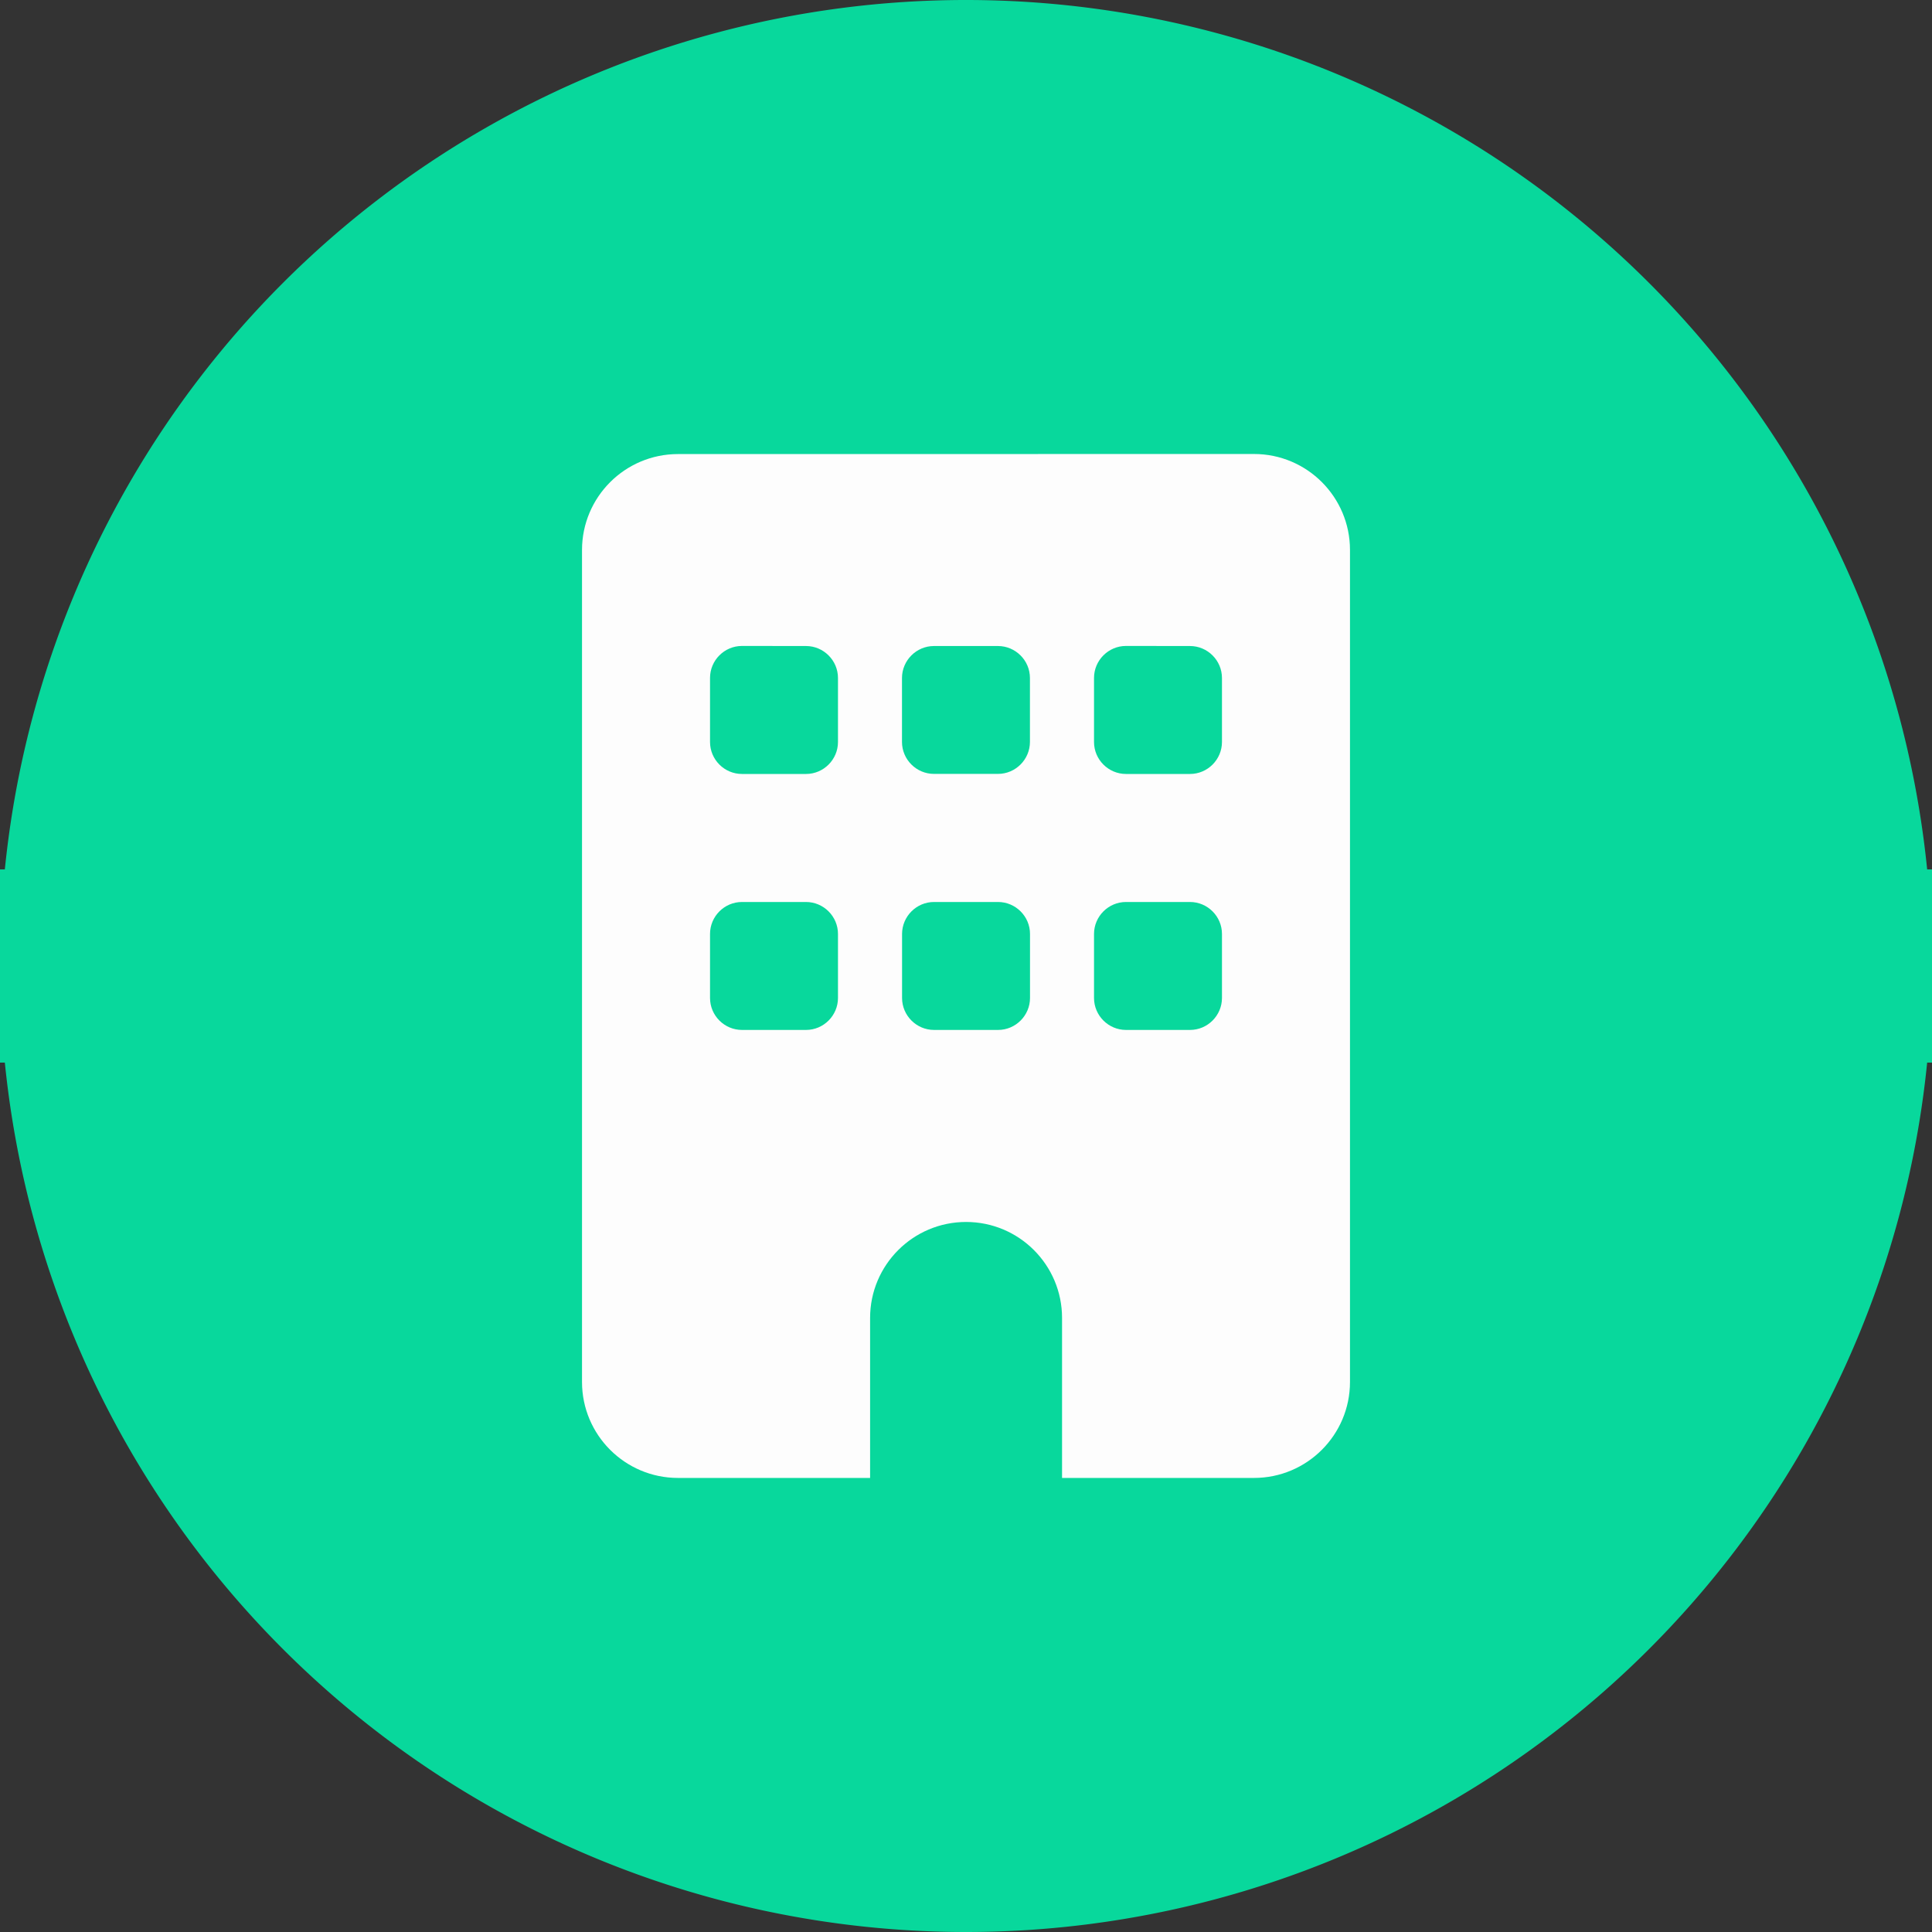
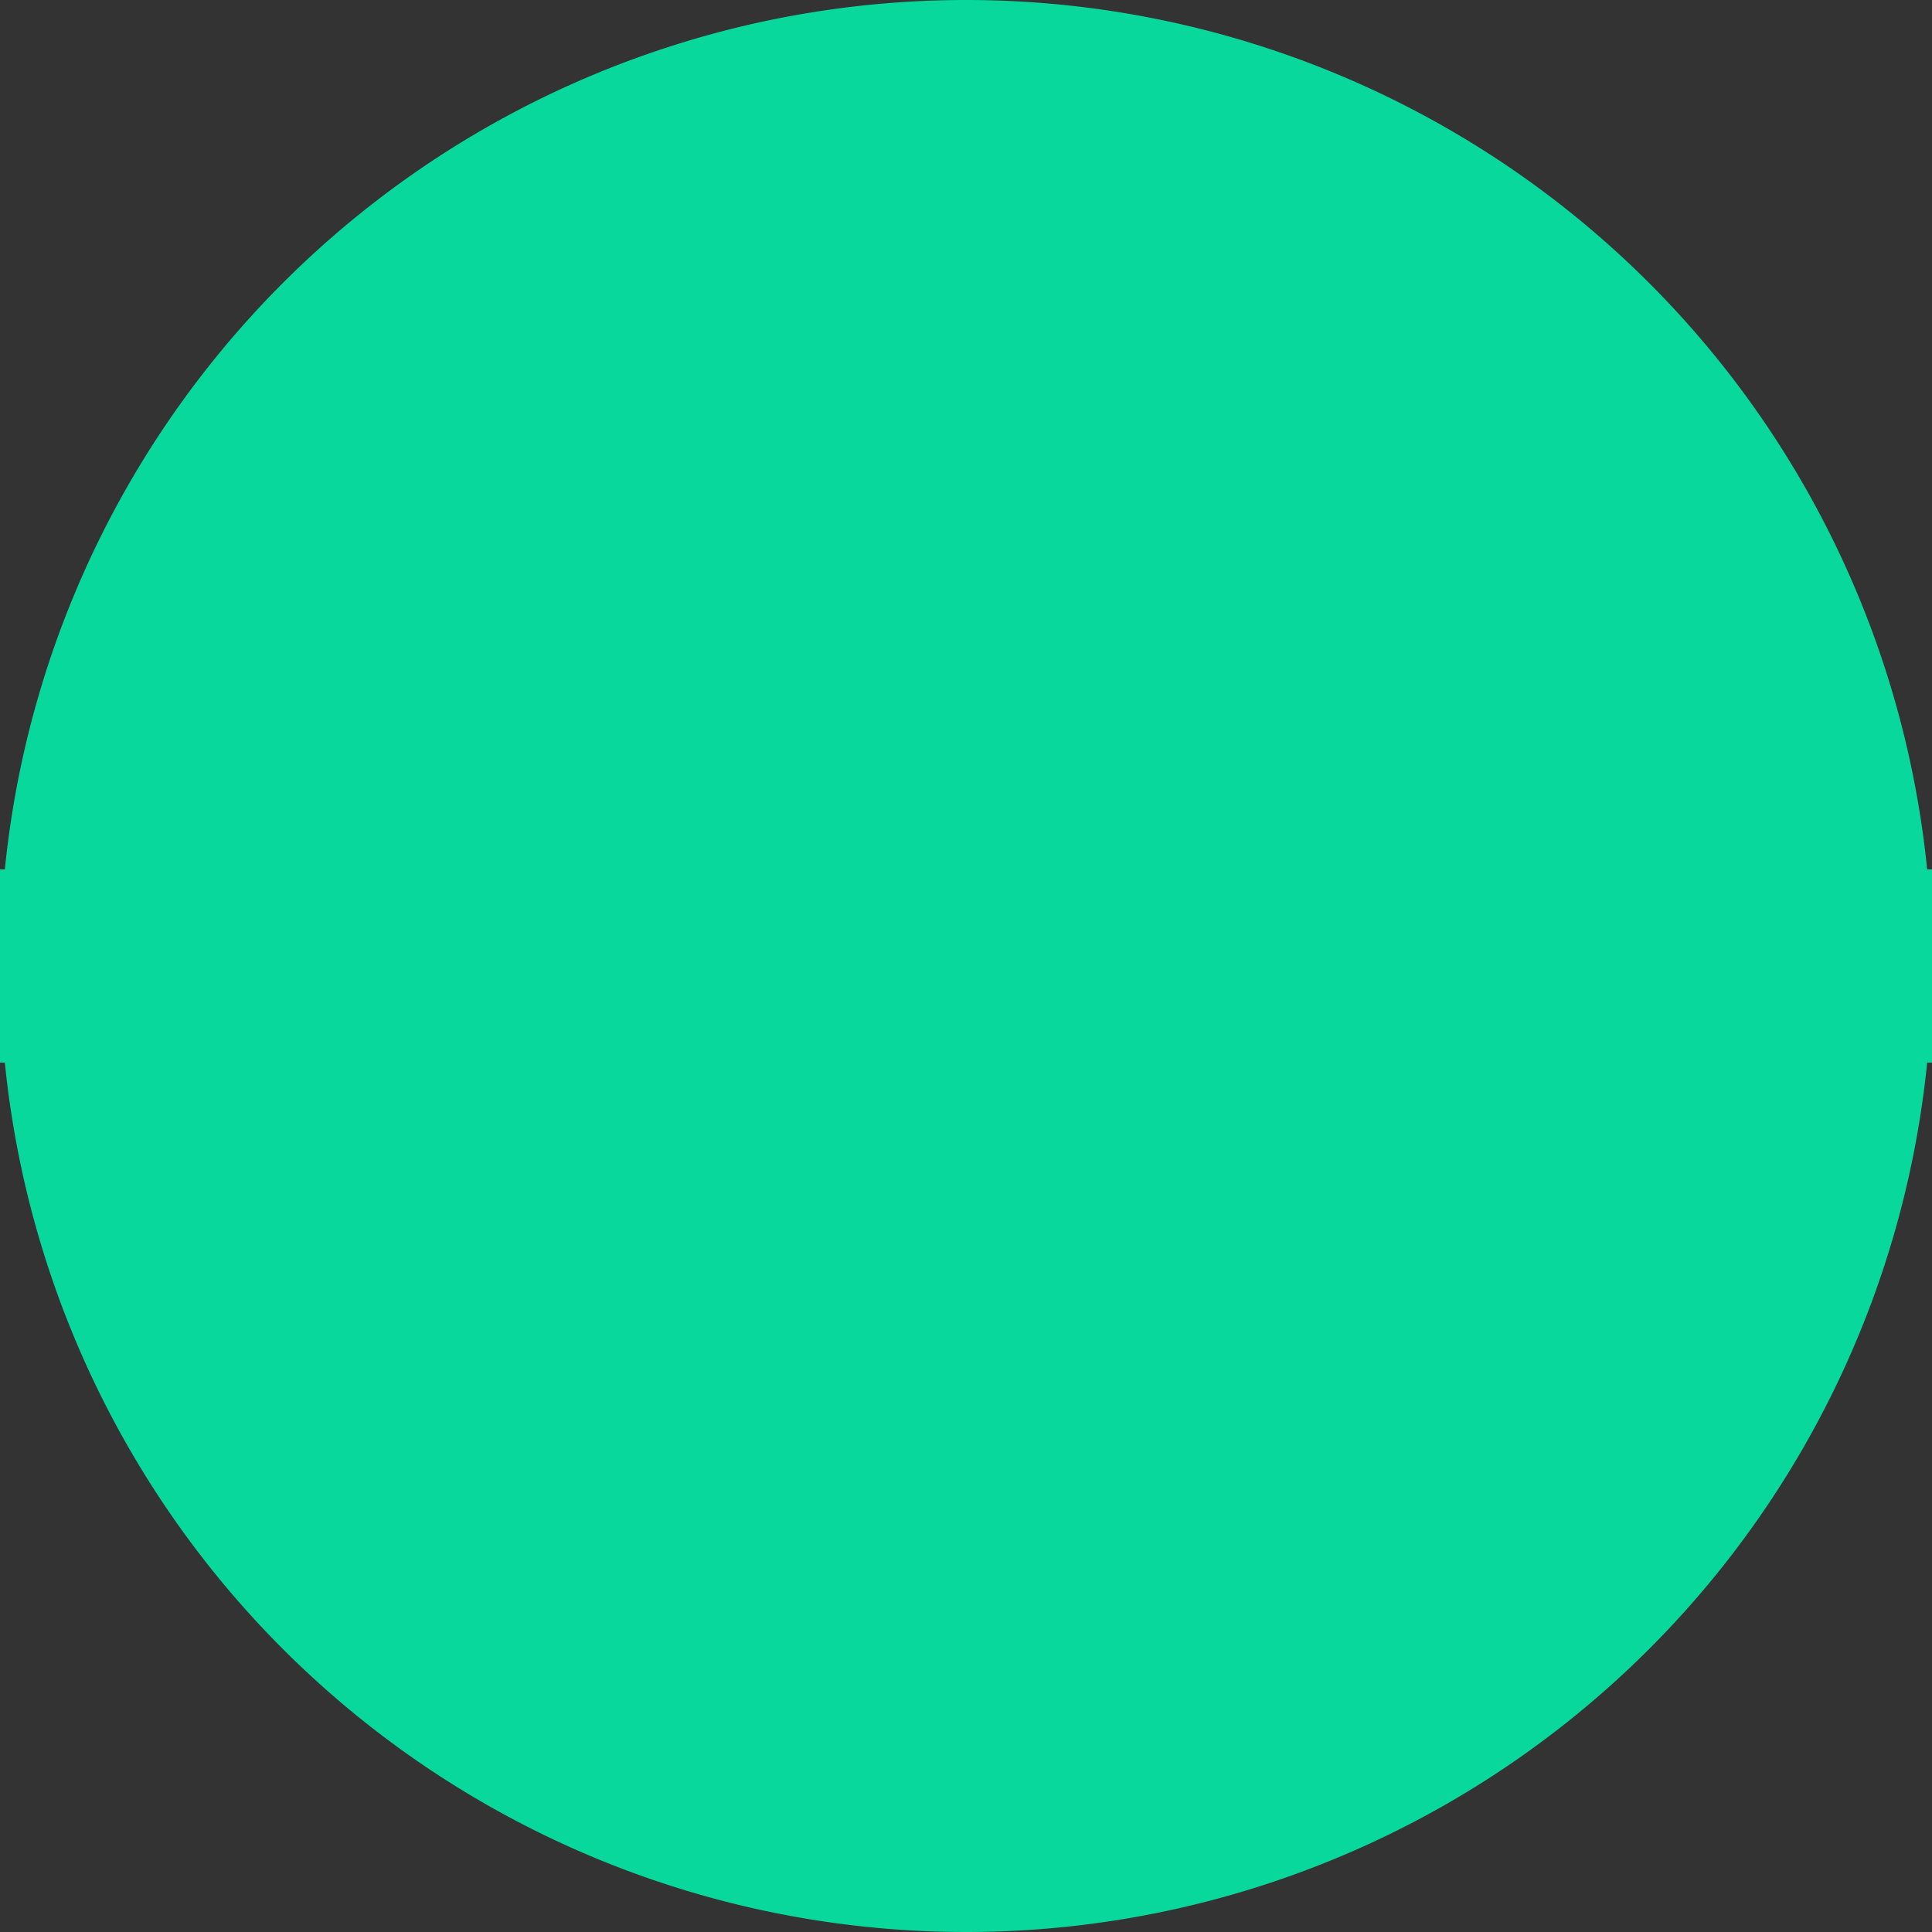
<svg xmlns="http://www.w3.org/2000/svg" xmlns:ns1="http://www.inkscape.org/namespaces/inkscape" xmlns:ns2="http://sodipodi.sourceforge.net/DTD/sodipodi-0.dtd" width="26.108mm" height="26.108mm" viewBox="0 0 26.108 26.108" version="1.1" id="svg5" ns1:version="1.2 (dc2aedaf03, 2022-05-15)" ns2:docname="【Questi】就活コース.svg" xml:space="preserve">
  <rect x="0" y="0" width="26.108" height="26.108" fill="#333333" stroke="none" />
  <ns2:namedview id="namedview7" pagecolor="#ffffff" bordercolor="#858585" borderopacity="1" ns1:showpageshadow="2" ns1:pageopacity="0" ns1:pagecheckerboard="0" ns1:deskcolor="#ffffff" ns1:document-units="px" showgrid="false" ns1:zoom="0.82670403" ns1:cx="2566.8195" ns1:cy="1271.3135" ns1:window-width="3840" ns1:window-height="2054" ns1:window-x="-11" ns1:window-y="-11" ns1:window-maximized="1" ns1:current-layer="svg5" showborder="false" />
  <defs id="defs2" />
  <path style="fill:#08d89c;fill-opacity:1;stroke:none;stroke-width:0.297;stroke-linecap:round;stroke-dasharray:none;stroke-opacity:1" id="path63620-4" ns2:type="arc" ns2:cx="13.054058" ns2:cy="13.054055" ns2:rx="13.054045" ns2:ry="13.054045" ns2:start="0.0013302079" ns2:end="6.2831853" ns2:arc-type="slice" d="M 26.108,13.071 A 13.054,13.054 0 0 1 13.041,26.108 13.054,13.054 0 0 1 1.6238724e-5,13.045 13.054,13.054 0 0 1 13.058,1.1212223e-5 13.054,13.054 0 0 1 26.108,13.054 H 13.054 Z" ns1:export-filename="courses\new-grads\icon_company.svg" ns1:export-xdpi="96" ns1:export-ydpi="96" />
  <path style="fill:none;stroke:#08d89c;stroke-width:2.611;stroke-linecap:butt;stroke-linejoin:miter;stroke-dasharray:none;stroke-opacity:1" d="m -185.265,13.054 c 236.938,0 236.938,0 236.938,0" id="path67349" />
-   <path d="m 16.946,6.135 c 0.716,0 1.297,0.581 1.297,1.297 V 18.675 c 0,0.716 -0.581,1.297 -1.297,1.297 h -2.594 v -2.162 c 0,-0.716 -0.581,-1.297 -1.297,-1.297 -0.716,0 -1.297,0.581 -1.297,1.297 v 2.162 H 9.162 c -0.716,0 -1.297,-0.581 -1.297,-1.297 V 7.433 c 0,-0.716 0.581,-1.297 1.297,-1.297 z M 9.595,13.486 c 0,0.238 0.194,0.432 0.432,0.432 h 0.865 c 0.238,0 0.432,-0.195 0.432,-0.432 v -0.865 c 0,-0.238 -0.195,-0.432 -0.432,-0.432 h -0.865 c -0.239,0 -0.432,0.195 -0.432,0.432 z m 3.027,-1.297 c -0.238,0 -0.432,0.195 -0.432,0.432 v 0.865 c 0,0.238 0.195,0.432 0.432,0.432 h 0.865 c 0.238,0 0.432,-0.195 0.432,-0.432 v -0.865 c 0,-0.238 -0.195,-0.432 -0.432,-0.432 z m 2.162,1.297 c 0,0.238 0.195,0.432 0.432,0.432 h 0.865 c 0.238,0 0.432,-0.195 0.432,-0.432 v -0.865 c 0,-0.238 -0.195,-0.432 -0.432,-0.432 h -0.865 c -0.238,0 -0.432,0.195 -0.432,0.432 z m -4.757,-4.757 c -0.239,0 -0.432,0.195 -0.432,0.432 V 10.027 c 0,0.238 0.194,0.432 0.432,0.432 h 0.865 c 0.238,0 0.432,-0.195 0.432,-0.432 V 9.162 c 0,-0.238 -0.195,-0.432 -0.432,-0.432 z m 2.162,1.297 c 0,0.238 0.195,0.432 0.432,0.432 h 0.865 c 0.238,0 0.432,-0.195 0.432,-0.432 V 9.162 c 0,-0.238 -0.195,-0.432 -0.432,-0.432 h -0.865 c -0.238,0 -0.432,0.195 -0.432,0.432 z m 3.027,-1.297 c -0.238,0 -0.432,0.195 -0.432,0.432 V 10.027 c 0,0.238 0.195,0.432 0.432,0.432 h 0.865 c 0.238,0 0.432,-0.195 0.432,-0.432 V 9.162 c 0,-0.238 -0.195,-0.432 -0.432,-0.432 z" id="path78399" style="fill:#fdfdfd;fill-opacity:1;stroke-width:0.027" />
</svg>